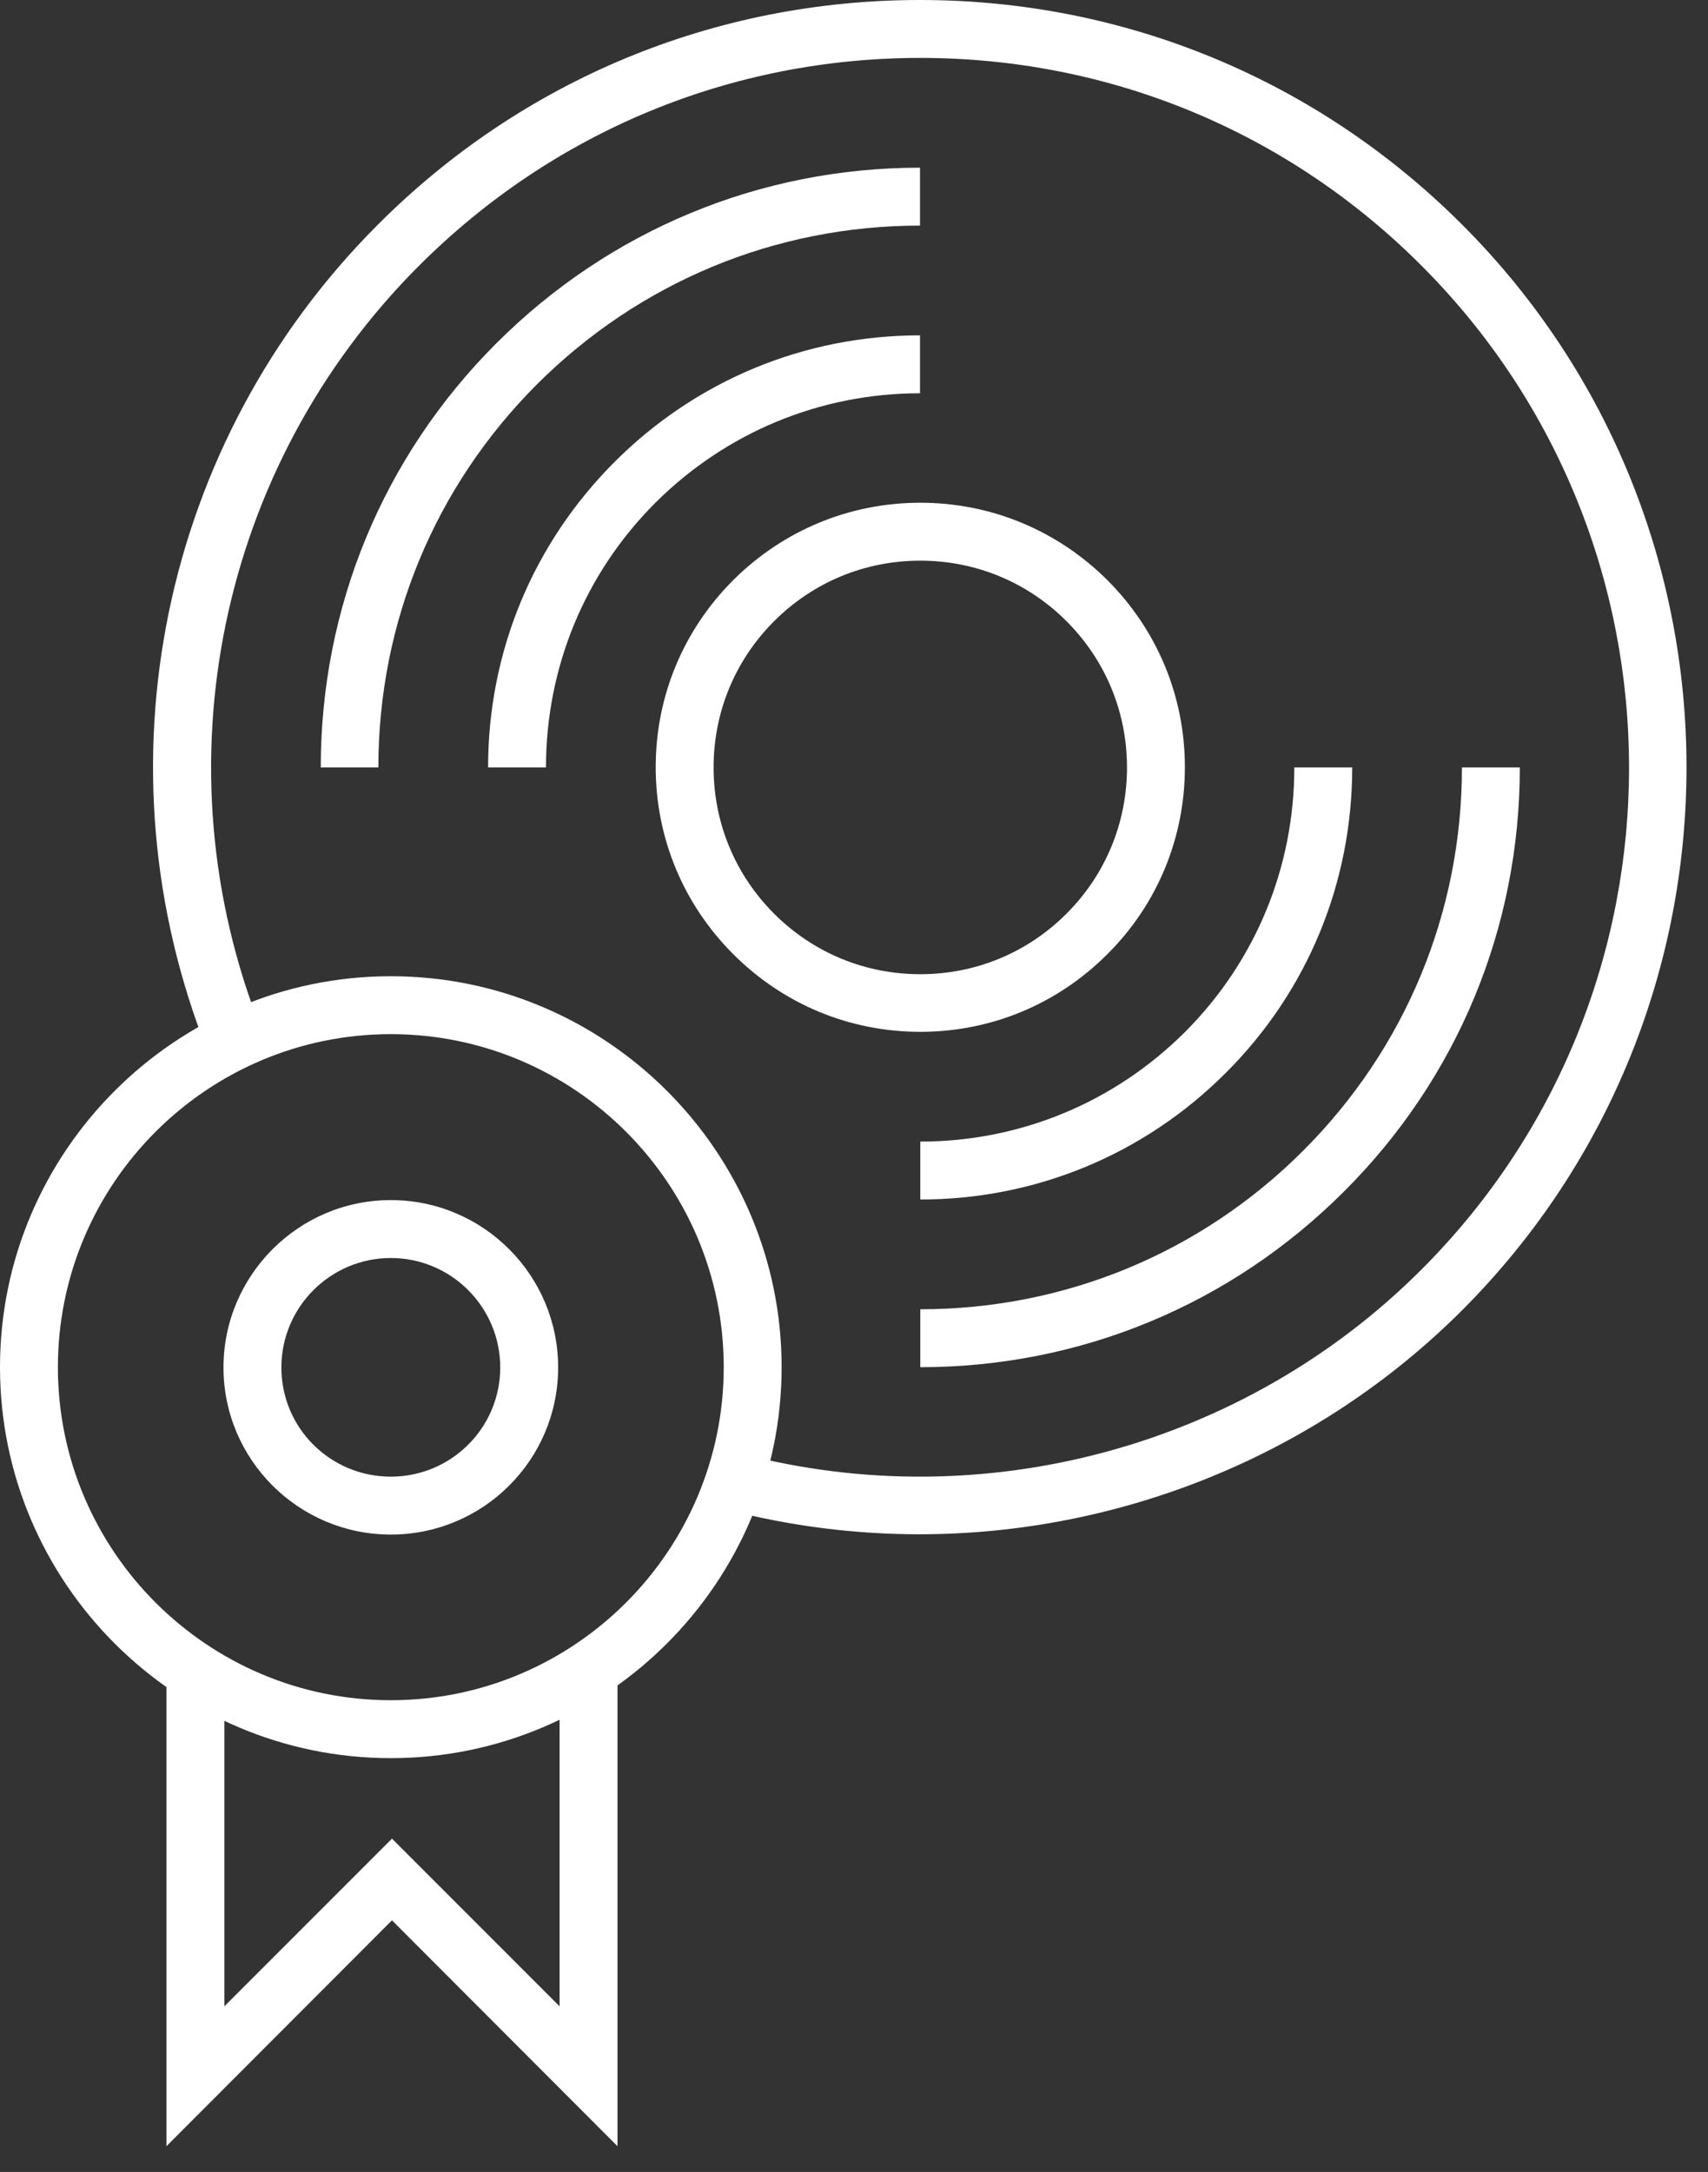
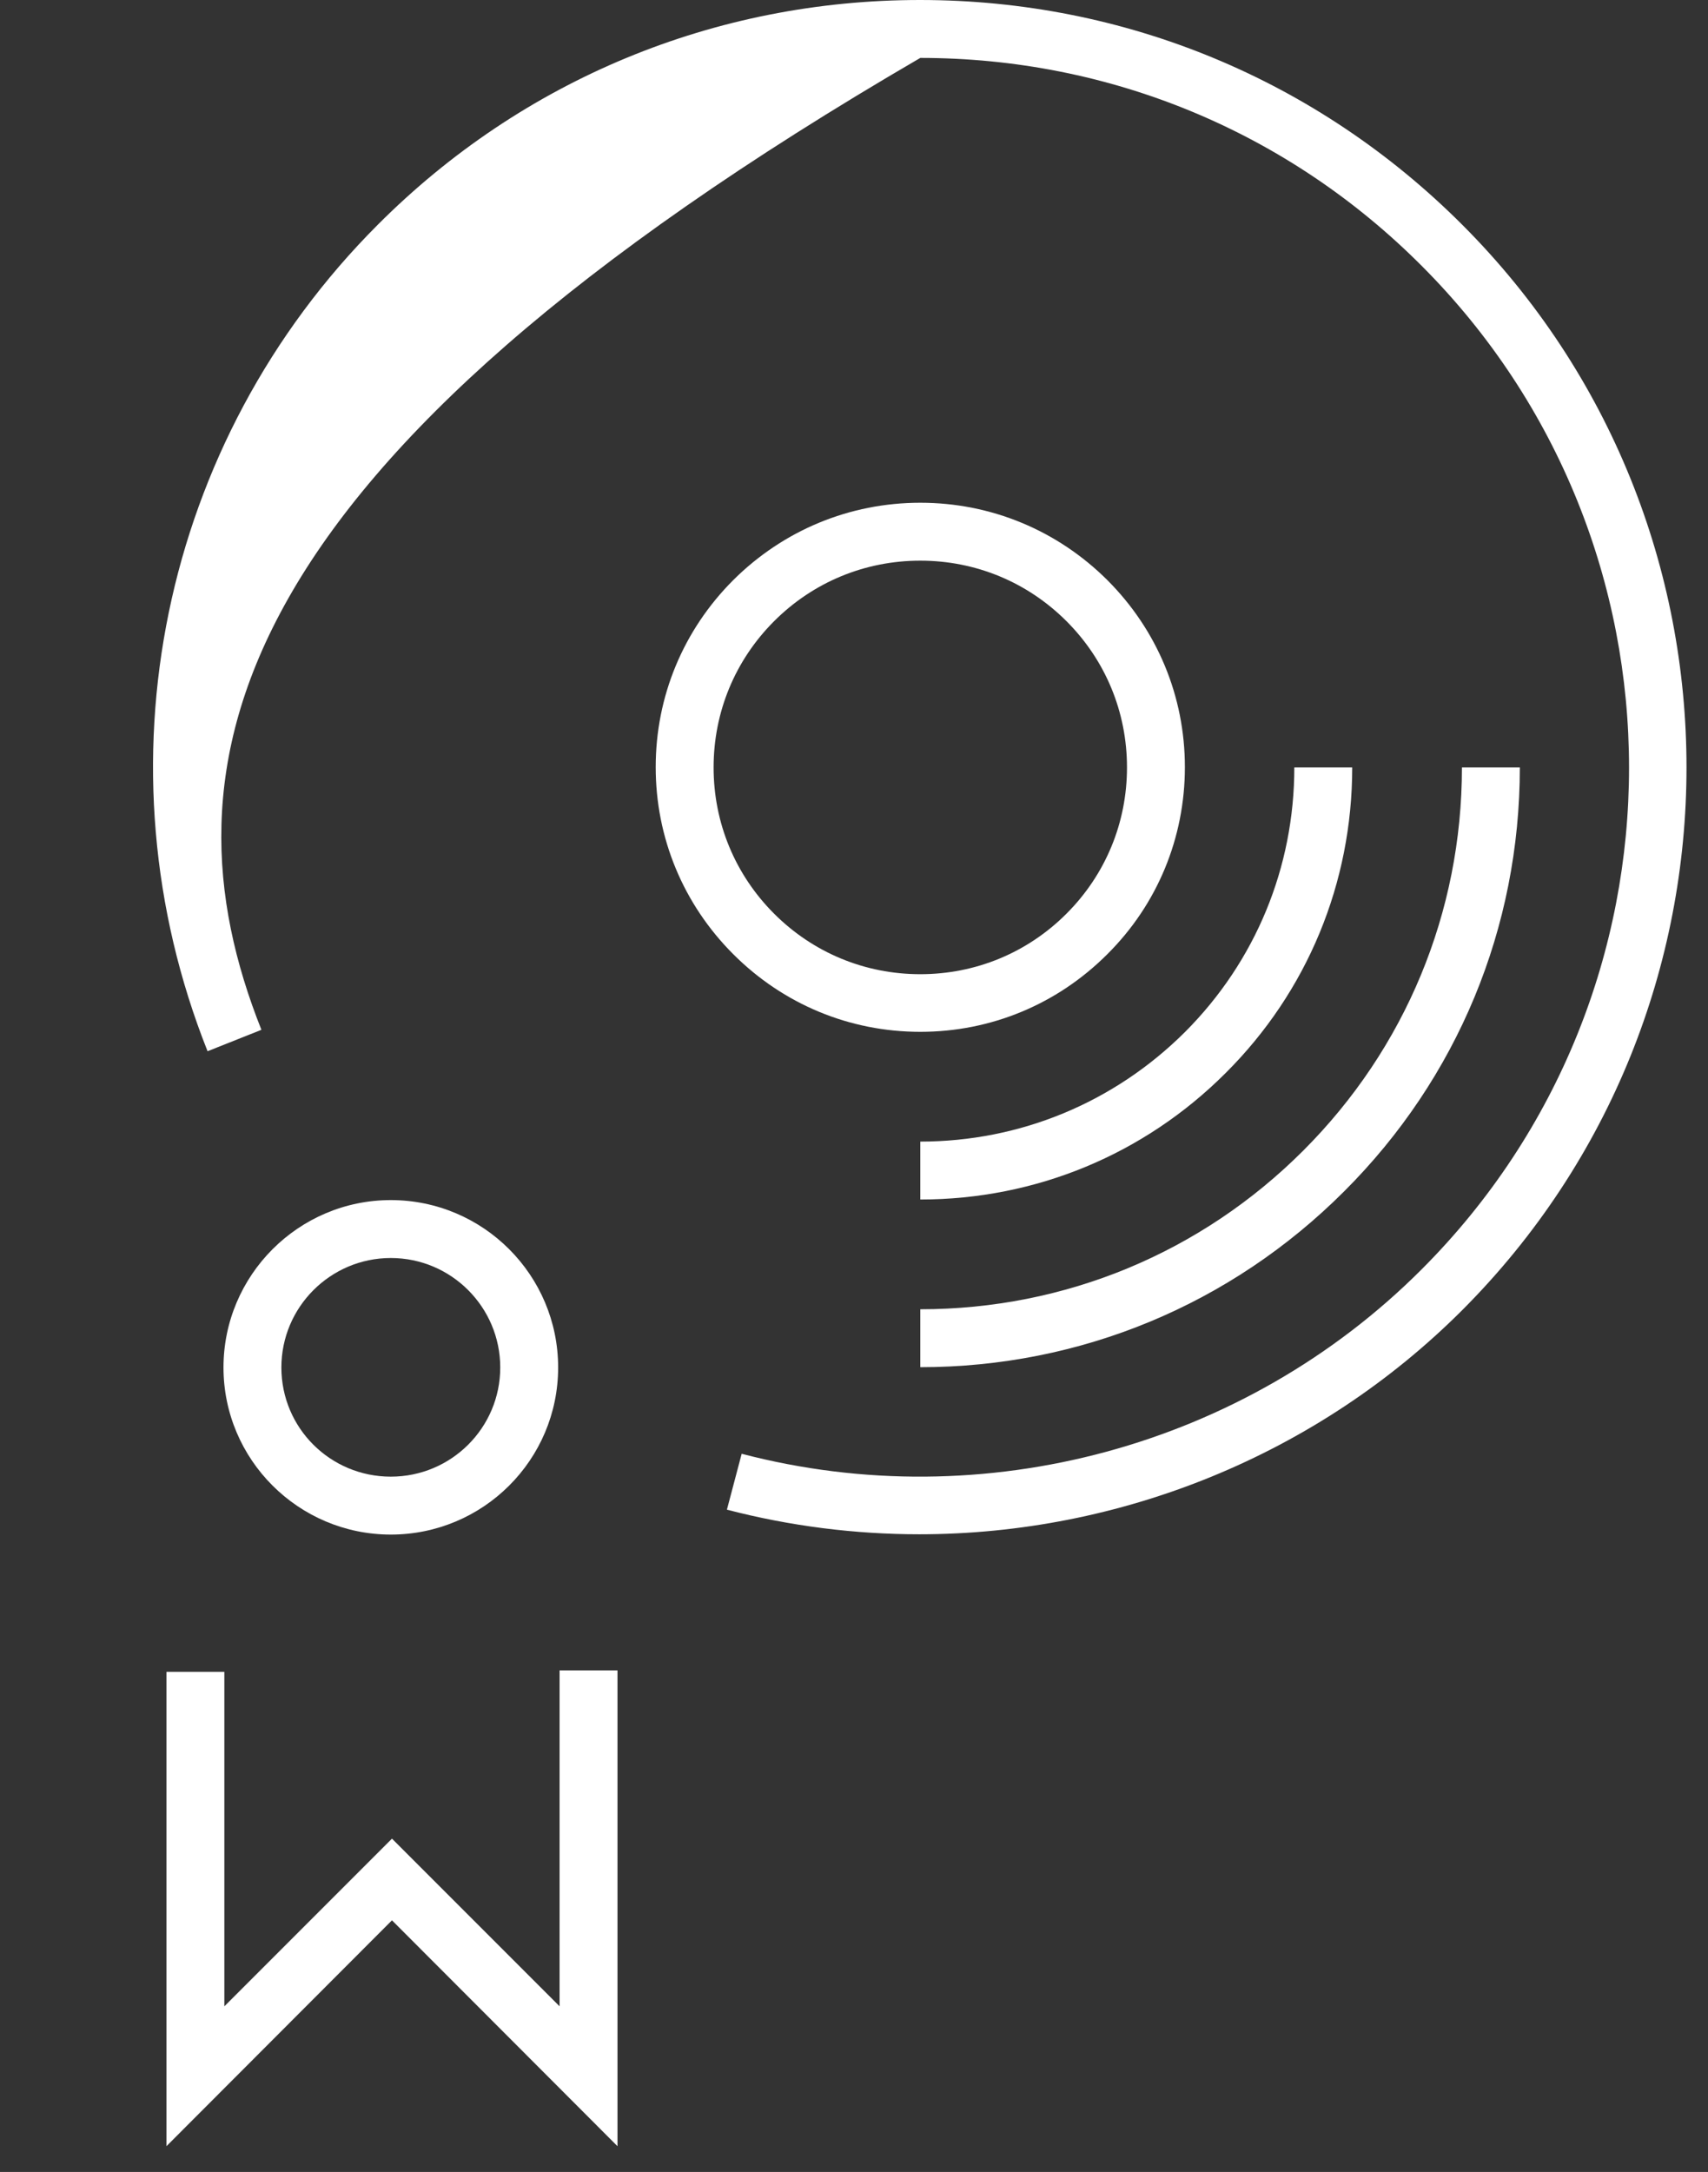
<svg xmlns="http://www.w3.org/2000/svg" width="59" height="75" viewBox="0 0 59 75" fill="none">
  <rect x="0" y="0" width="59" height="75" fill="#333333" stroke="none" />
  <path d="M19.33 57.68V69.28L13.54 63.49L7.75 69.28V57.73H5.75V74.11L13.54 66.31L21.33 74.11V57.68H19.33Z" fill="white" />
-   <path d="M31.76 52.98C29.54 52.98 27.3 52.7 25.11 52.13L25.62 50.2C33.99 52.39 43 49.95 49.11 43.83C58.66 34.28 58.66 18.74 49.11 9.18C44.49 4.55 38.34 2 31.79 2C25.24 2 19.1 4.55 14.47 9.18C7.55 16.1 5.41 26.46 9.03 35.56L7.17 36.3C3.25 26.45 5.56 15.25 13.05 7.76C18.05 2.75 24.7 0 31.78 0C38.86 0 45.51 2.76 50.51 7.76C60.84 18.09 60.84 34.9 50.51 45.24C45.5 50.25 38.69 52.98 31.75 52.98" fill="white" />
-   <path d="M13.08 26.5H11.08C11.08 20.97 13.23 15.77 17.14 11.86C21.05 7.95 26.25 5.79 31.78 5.79V7.79C26.78 7.79 22.09 9.74 18.55 13.27C15.02 16.8 13.07 21.5 13.07 26.5" fill="white" />
+   <path d="M31.76 52.98C29.54 52.98 27.3 52.7 25.11 52.13L25.62 50.2C33.99 52.39 43 49.95 49.11 43.83C58.66 34.28 58.66 18.74 49.11 9.18C44.49 4.55 38.34 2 31.79 2C7.55 16.1 5.41 26.46 9.03 35.56L7.17 36.3C3.25 26.45 5.56 15.25 13.05 7.76C18.05 2.75 24.7 0 31.78 0C38.86 0 45.51 2.76 50.51 7.76C60.84 18.09 60.84 34.9 50.51 45.24C45.5 50.25 38.69 52.98 31.75 52.98" fill="white" />
  <path d="M31.79 47.21V45.21C36.79 45.21 41.49 43.26 45.02 39.73C48.55 36.2 50.5 31.5 50.5 26.5H52.5C52.5 32.03 50.35 37.23 46.43 41.14C42.52 45.05 37.32 47.21 31.79 47.21Z" fill="white" />
  <path d="M31.79 41.42V39.42C35.24 39.42 38.49 38.07 40.93 35.64C43.37 33.2 44.71 29.95 44.71 26.5H46.71C46.71 30.49 45.16 34.24 42.34 37.05C39.52 39.87 35.77 41.42 31.79 41.42Z" fill="white" />
-   <path d="M18.86 26.5H16.86C16.86 22.51 18.41 18.77 21.23 15.95C24.05 13.13 27.8 11.58 31.78 11.58V13.58C28.33 13.58 25.08 14.93 22.64 17.36C20.2 19.8 18.86 23.05 18.86 26.5Z" fill="white" />
  <path d="M26.74 21.45C25.39 22.8 24.65 24.59 24.65 26.5C24.65 28.41 25.39 30.2 26.74 31.55C28.09 32.9 29.88 33.64 31.79 33.64C33.7 33.64 35.49 32.9 36.84 31.55C38.19 30.2 38.93 28.41 38.93 26.5C38.93 24.59 38.19 22.8 36.84 21.45C35.49 20.1 33.7 19.36 31.79 19.36C29.88 19.36 28.09 20.1 26.74 21.45ZM31.79 35.63C29.35 35.63 27.06 34.68 25.33 32.95C23.6 31.22 22.65 28.93 22.65 26.49C22.65 24.05 23.6 21.76 25.33 20.03C27.06 18.31 29.35 17.36 31.79 17.36C34.23 17.36 36.52 18.31 38.25 20.03C39.98 21.76 40.93 24.05 40.93 26.49C40.93 28.93 39.98 31.23 38.25 32.95C36.52 34.68 34.23 35.63 31.79 35.63Z" fill="white" />
-   <path d="M13.5 35.71C7.16 35.71 2 40.87 2 47.21C2 53.55 7.16 58.71 13.5 58.71C19.84 58.71 25 53.55 25 47.21C25 40.87 19.84 35.71 13.5 35.71ZM13.5 60.71C6.06 60.71 0 54.65 0 47.21C0 39.77 6.06 33.71 13.5 33.71C20.94 33.71 27 39.77 27 47.21C27 54.65 20.94 60.71 13.5 60.71Z" fill="white" />
  <path d="M13.5 43.44C11.42 43.44 9.72 45.13 9.72 47.22C9.72 49.31 11.41 50.99 13.5 50.99C15.59 50.99 17.28 49.3 17.28 47.22C17.28 45.14 15.59 43.44 13.5 43.44ZM13.5 52.99C10.31 52.99 7.72 50.4 7.72 47.22C7.72 44.04 10.31 41.44 13.5 41.44C16.69 41.44 19.28 44.03 19.28 47.22C19.28 50.41 16.69 52.99 13.5 52.99Z" fill="white" />
</svg>